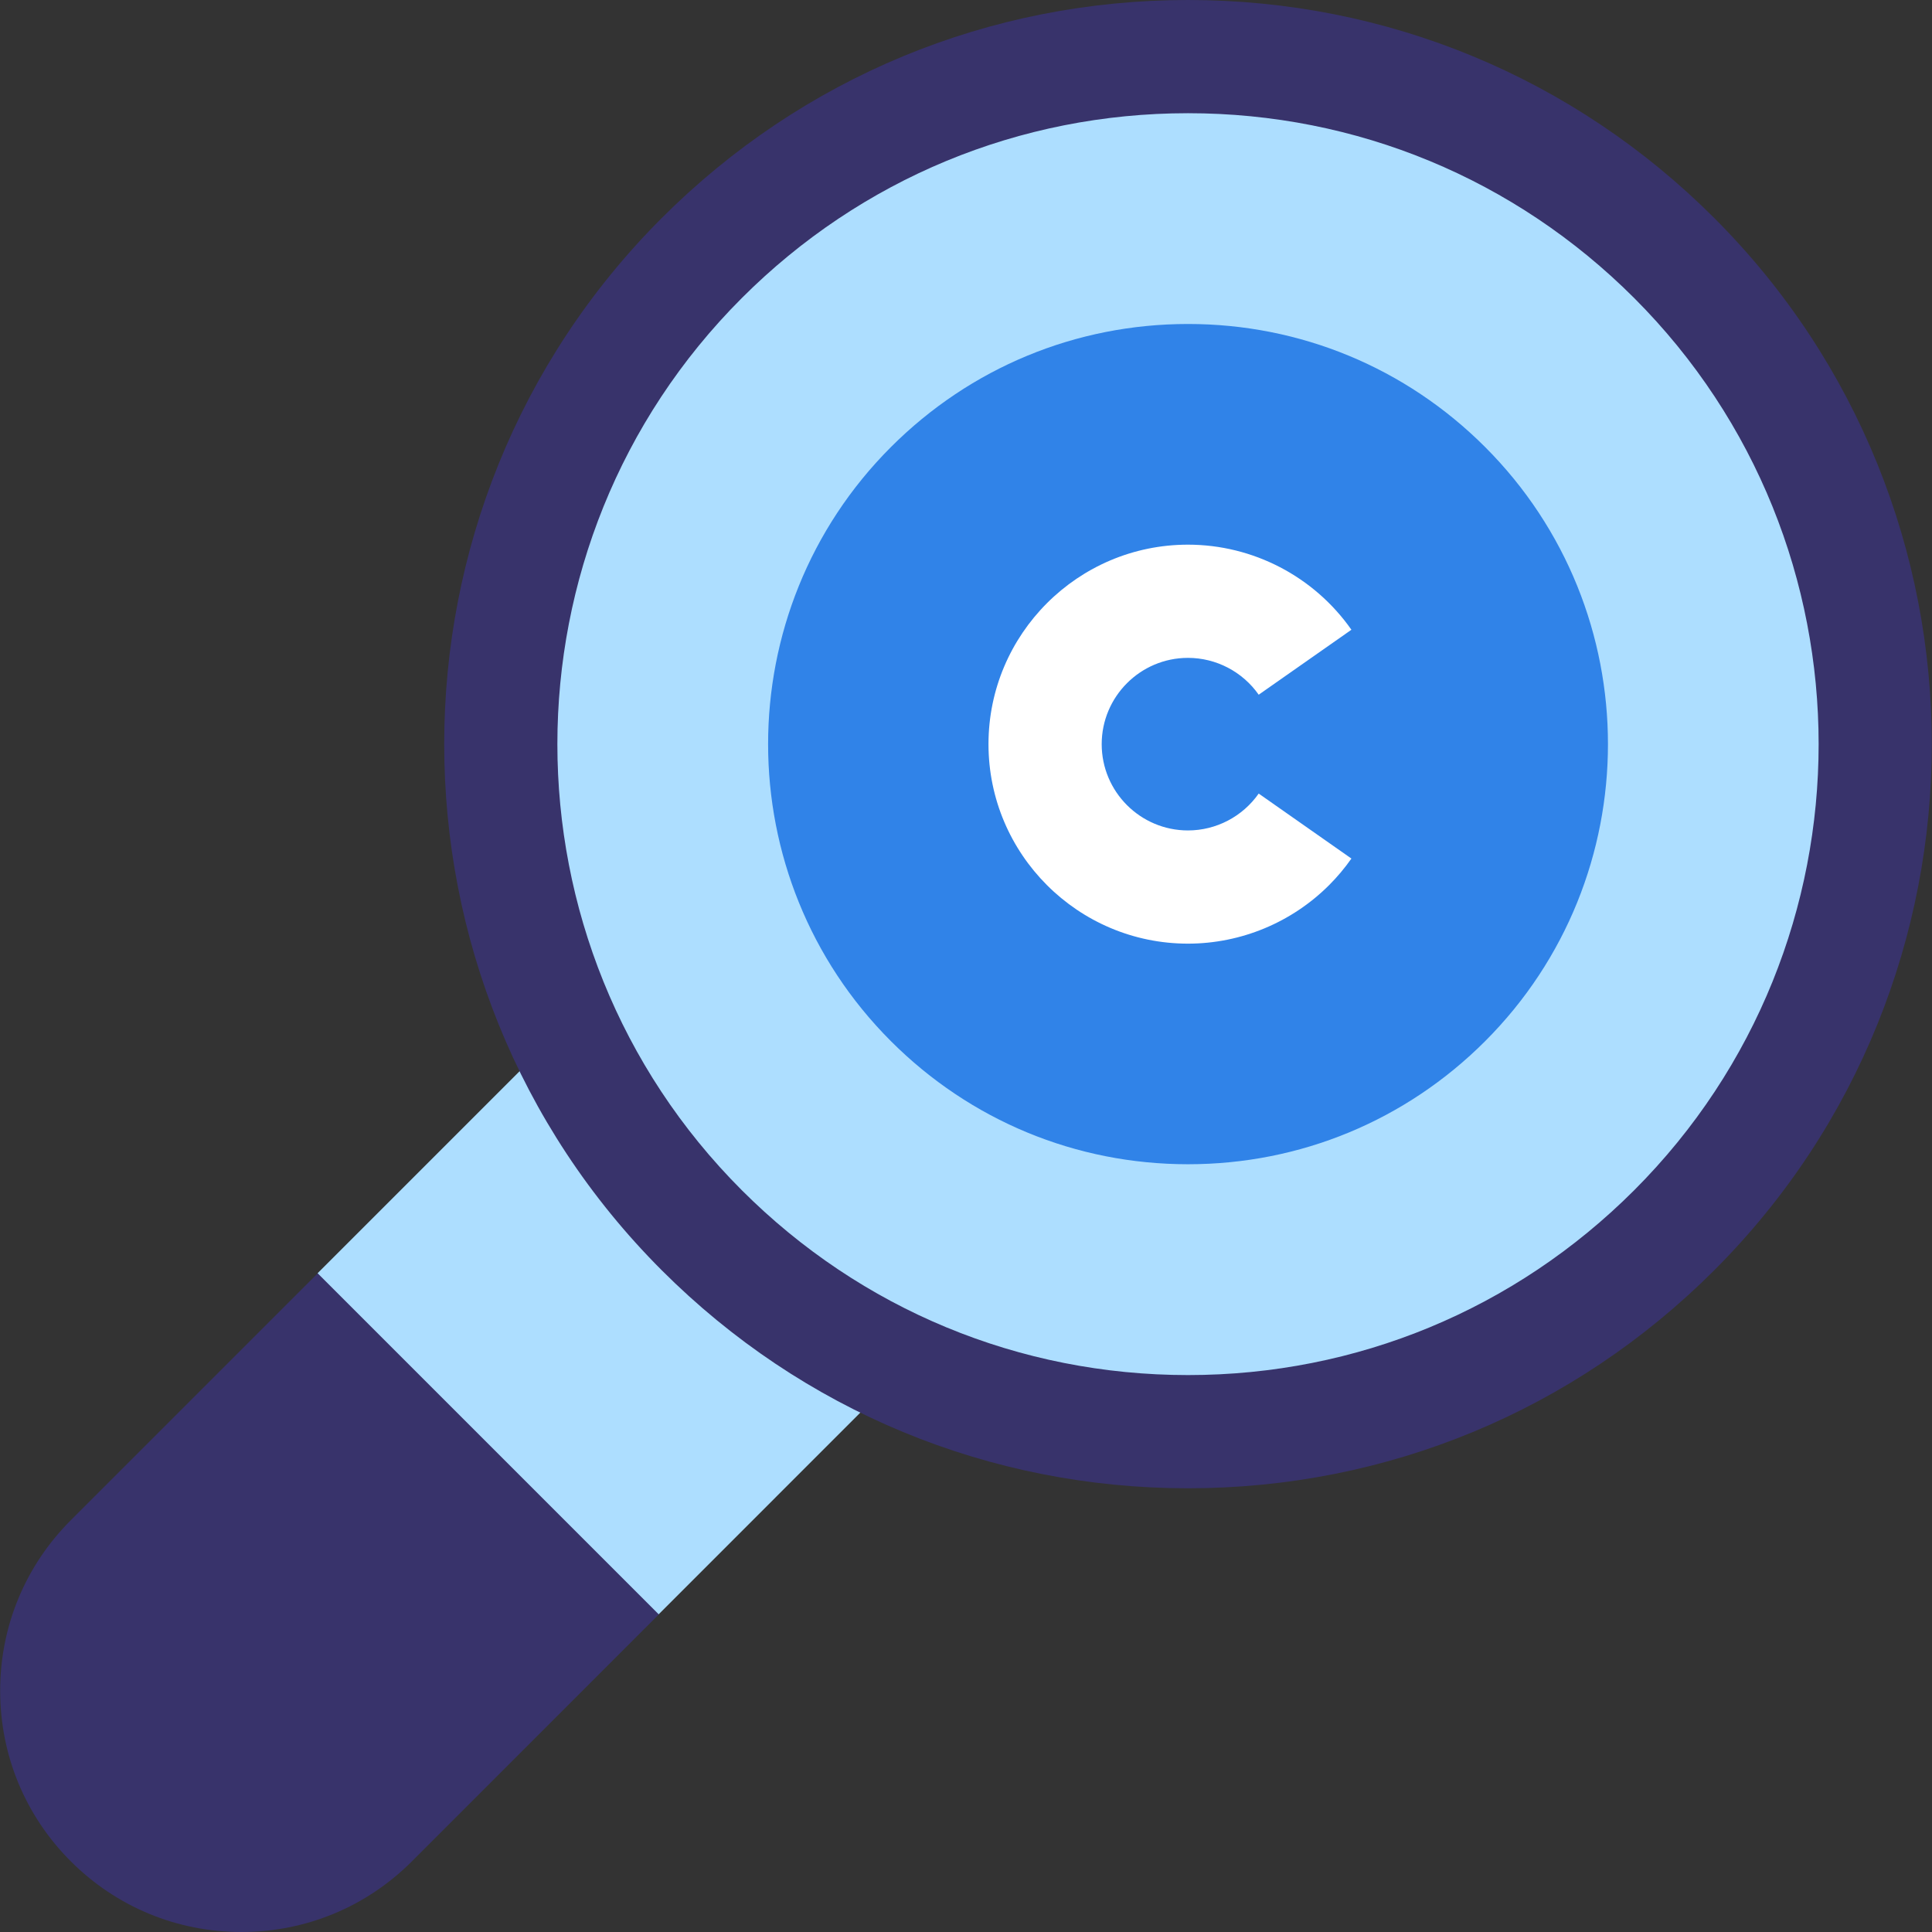
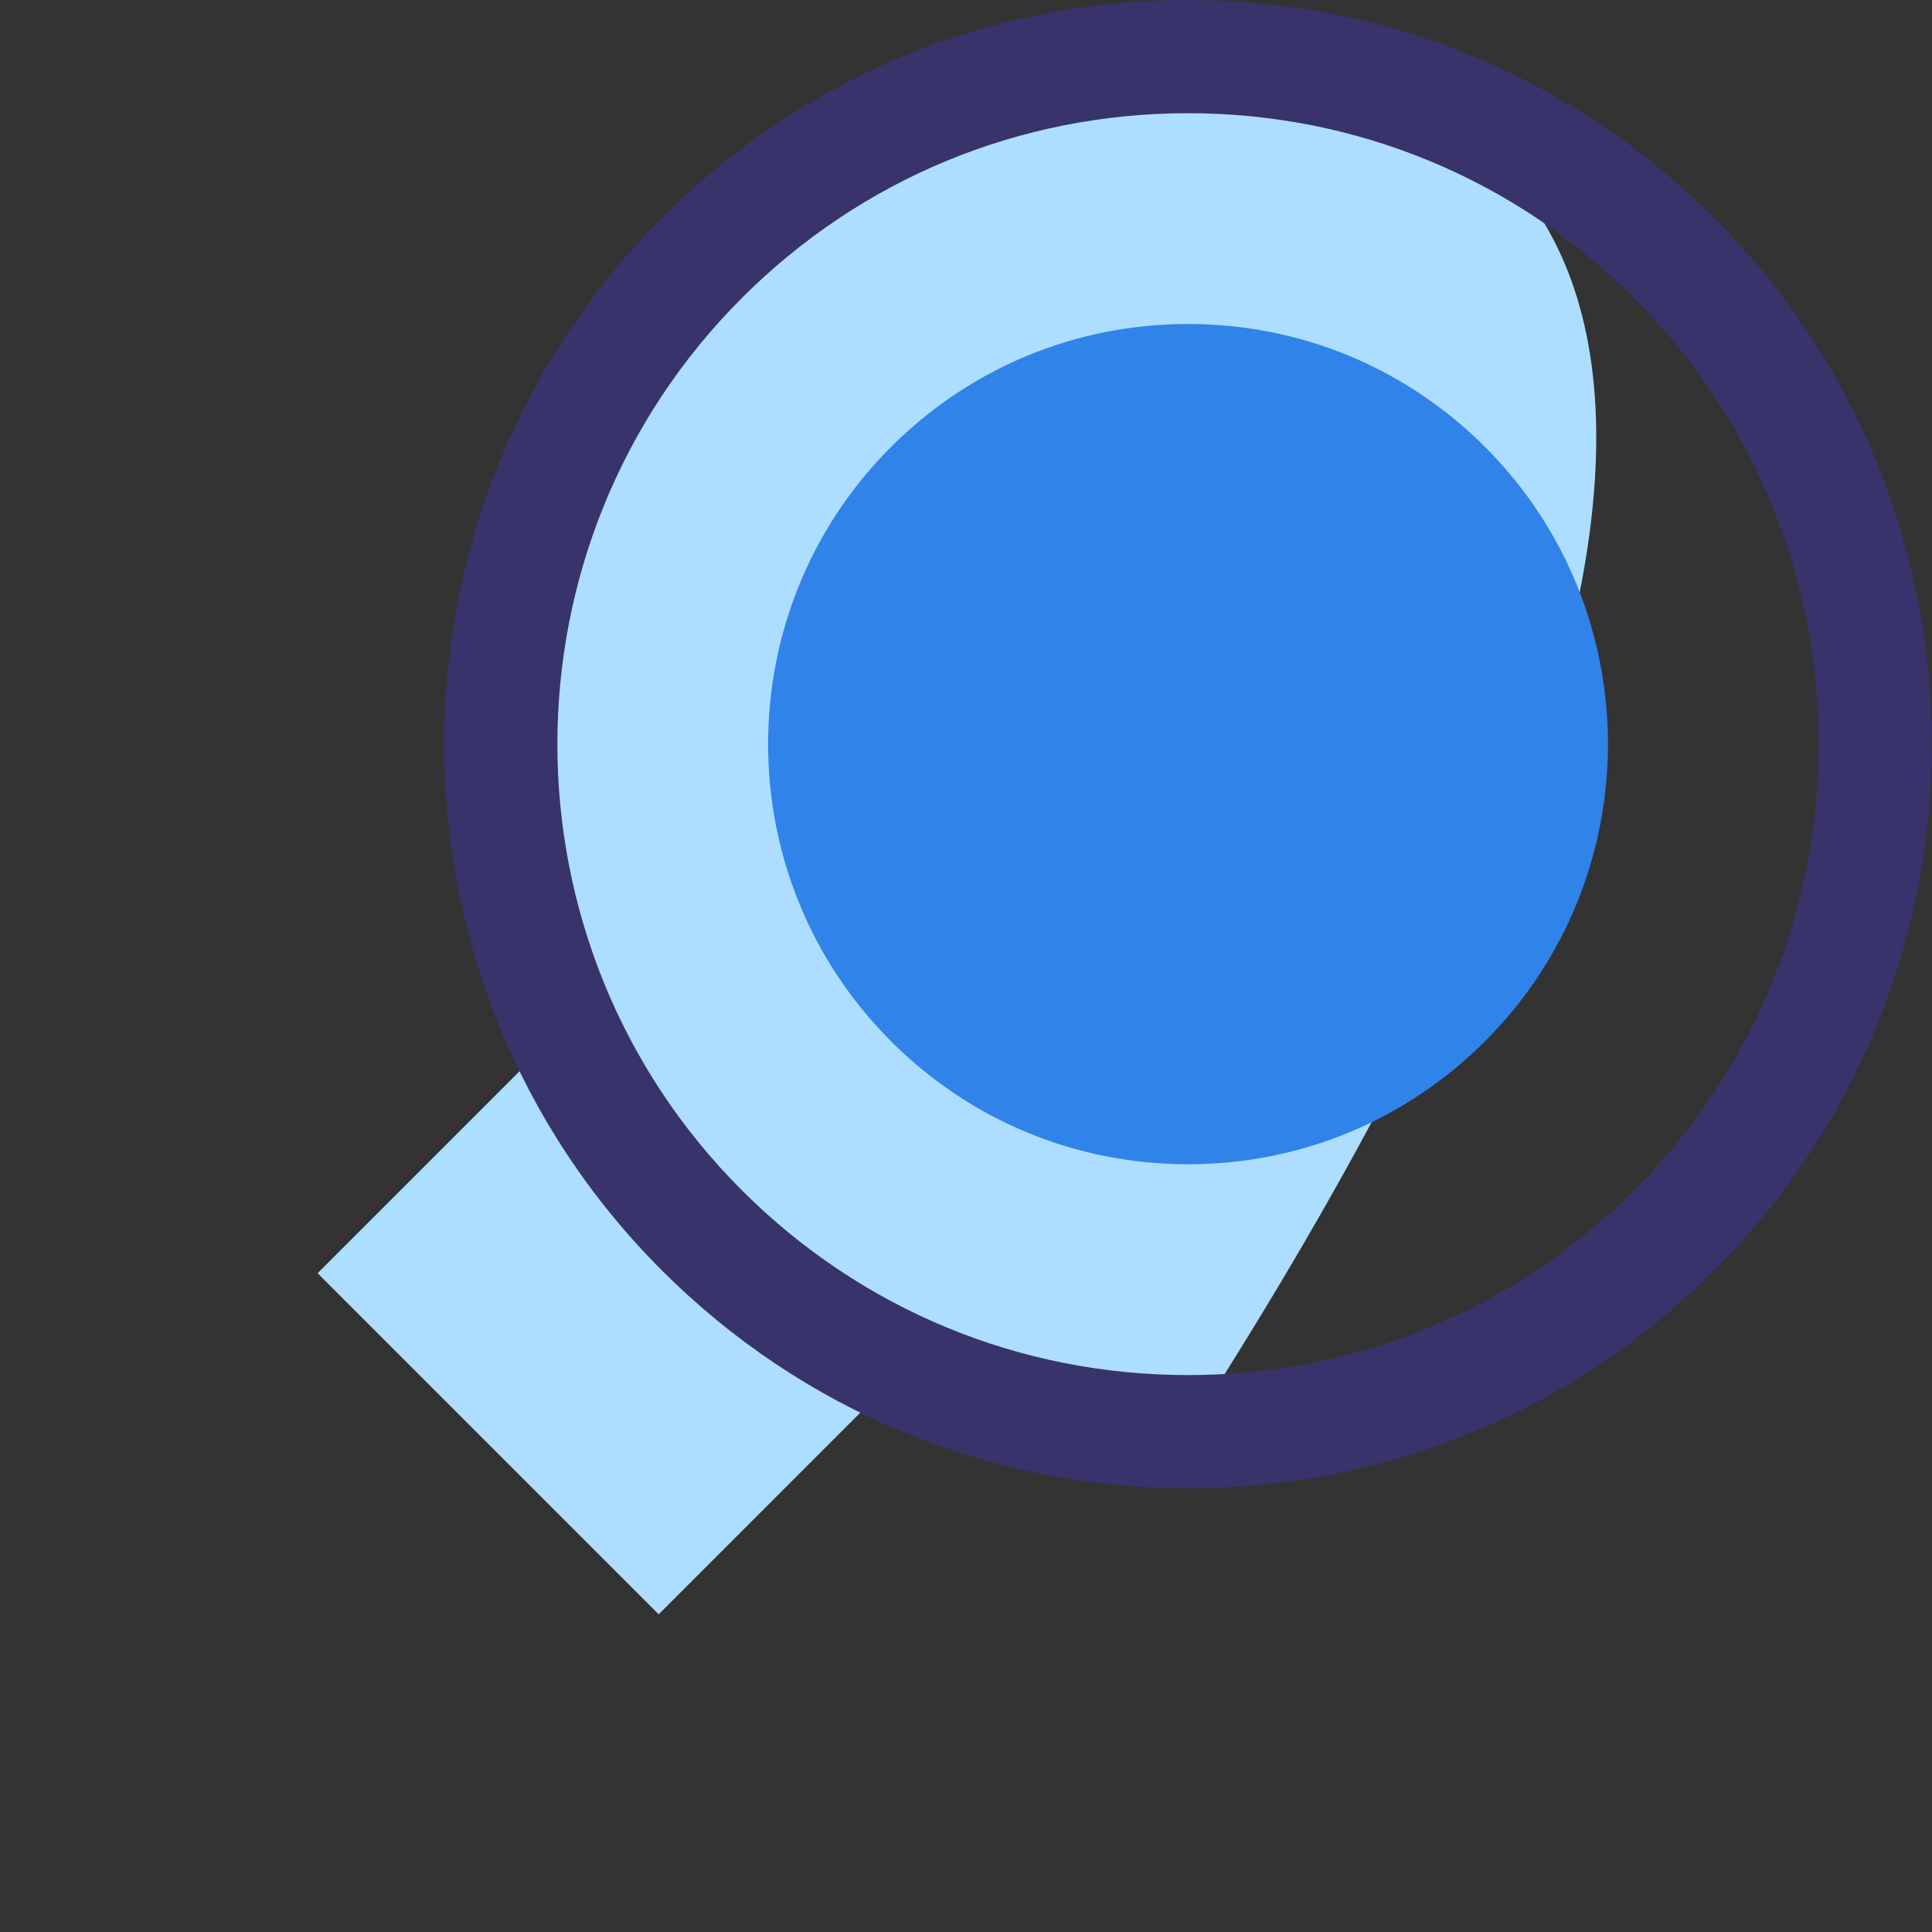
<svg xmlns="http://www.w3.org/2000/svg" width="72" height="72" viewBox="0 0 72 72" fill="none">
  <rect x="0" y="0" width="72" height="72" fill="#333333" stroke="none" />
  <g clip-path="url(#clip0_3496_9231)">
-     <path d="M16.231 45.875L11.841 47.452L2.639 56.654C0.941 58.352 0.006 60.609 0.006 63.01C0.006 65.412 0.941 67.669 2.639 69.367C4.337 71.064 6.594 72 8.995 72C11.396 72 13.653 71.064 15.351 69.367L24.553 60.164L26.13 55.775L16.231 45.875Z" fill="#38336B" />
    <path d="M11.836 47.449L21.945 37.34L34.656 50.05L24.547 60.16L11.836 47.449Z" fill="#ADDEFF" />
-     <path d="M44.275 53.354C58.426 53.354 69.897 41.883 69.897 27.732C69.897 13.581 58.426 2.109 44.275 2.109C30.124 2.109 18.652 13.581 18.652 27.732C18.652 41.883 30.124 53.354 44.275 53.354Z" fill="#ADDEFF" />
+     <path d="M44.275 53.354C69.897 13.581 58.426 2.109 44.275 2.109C30.124 2.109 18.652 13.581 18.652 27.732C18.652 41.883 30.124 53.354 44.275 53.354Z" fill="#ADDEFF" />
    <path d="M55.346 16.66C52.389 13.703 48.457 12.074 44.275 12.074C40.092 12.074 36.161 13.703 33.203 16.66C27.099 22.765 27.099 32.698 33.203 38.802C36.161 41.759 40.092 43.388 44.275 43.388C48.457 43.388 52.389 41.759 55.346 38.802C61.45 32.698 61.45 22.765 55.346 16.66Z" fill="#3083E8" />
    <path d="M44.274 55.464C36.866 55.464 29.902 52.579 24.664 47.342C13.851 36.529 13.851 18.935 24.664 8.123C29.902 2.885 36.866 0 44.274 0C51.681 0 58.645 2.885 63.883 8.123C74.696 18.935 74.696 36.529 63.883 47.341C58.645 52.579 51.681 55.464 44.274 55.464ZM44.274 4.219C37.993 4.219 32.088 6.665 27.647 11.106C18.48 20.273 18.48 35.191 27.647 44.358C32.088 48.799 37.993 51.245 44.274 51.245C50.554 51.245 56.459 48.799 60.9 44.358C70.067 35.191 70.067 20.274 60.9 11.106C56.459 6.665 50.554 4.219 44.274 4.219Z" fill="#38336B" />
-     <path d="M49.532 32.986C48.149 34.369 46.26 35.166 44.273 35.167C40.173 35.167 36.838 31.832 36.838 27.732C36.838 23.633 40.173 20.298 44.272 20.298C46.695 20.298 48.972 21.484 50.363 23.469L46.908 25.89C46.306 25.031 45.32 24.517 44.272 24.517C42.499 24.517 41.057 25.96 41.057 27.733C41.057 29.506 42.499 30.948 44.272 30.948C45.32 30.948 46.305 30.434 46.908 29.574L50.363 31.996C50.113 32.352 49.835 32.683 49.532 32.986Z" fill="white" />
  </g>
  <defs>
    <clipPath id="clip0_3496_9231">
      <rect width="72" height="72" fill="white" />
    </clipPath>
  </defs>
</svg>